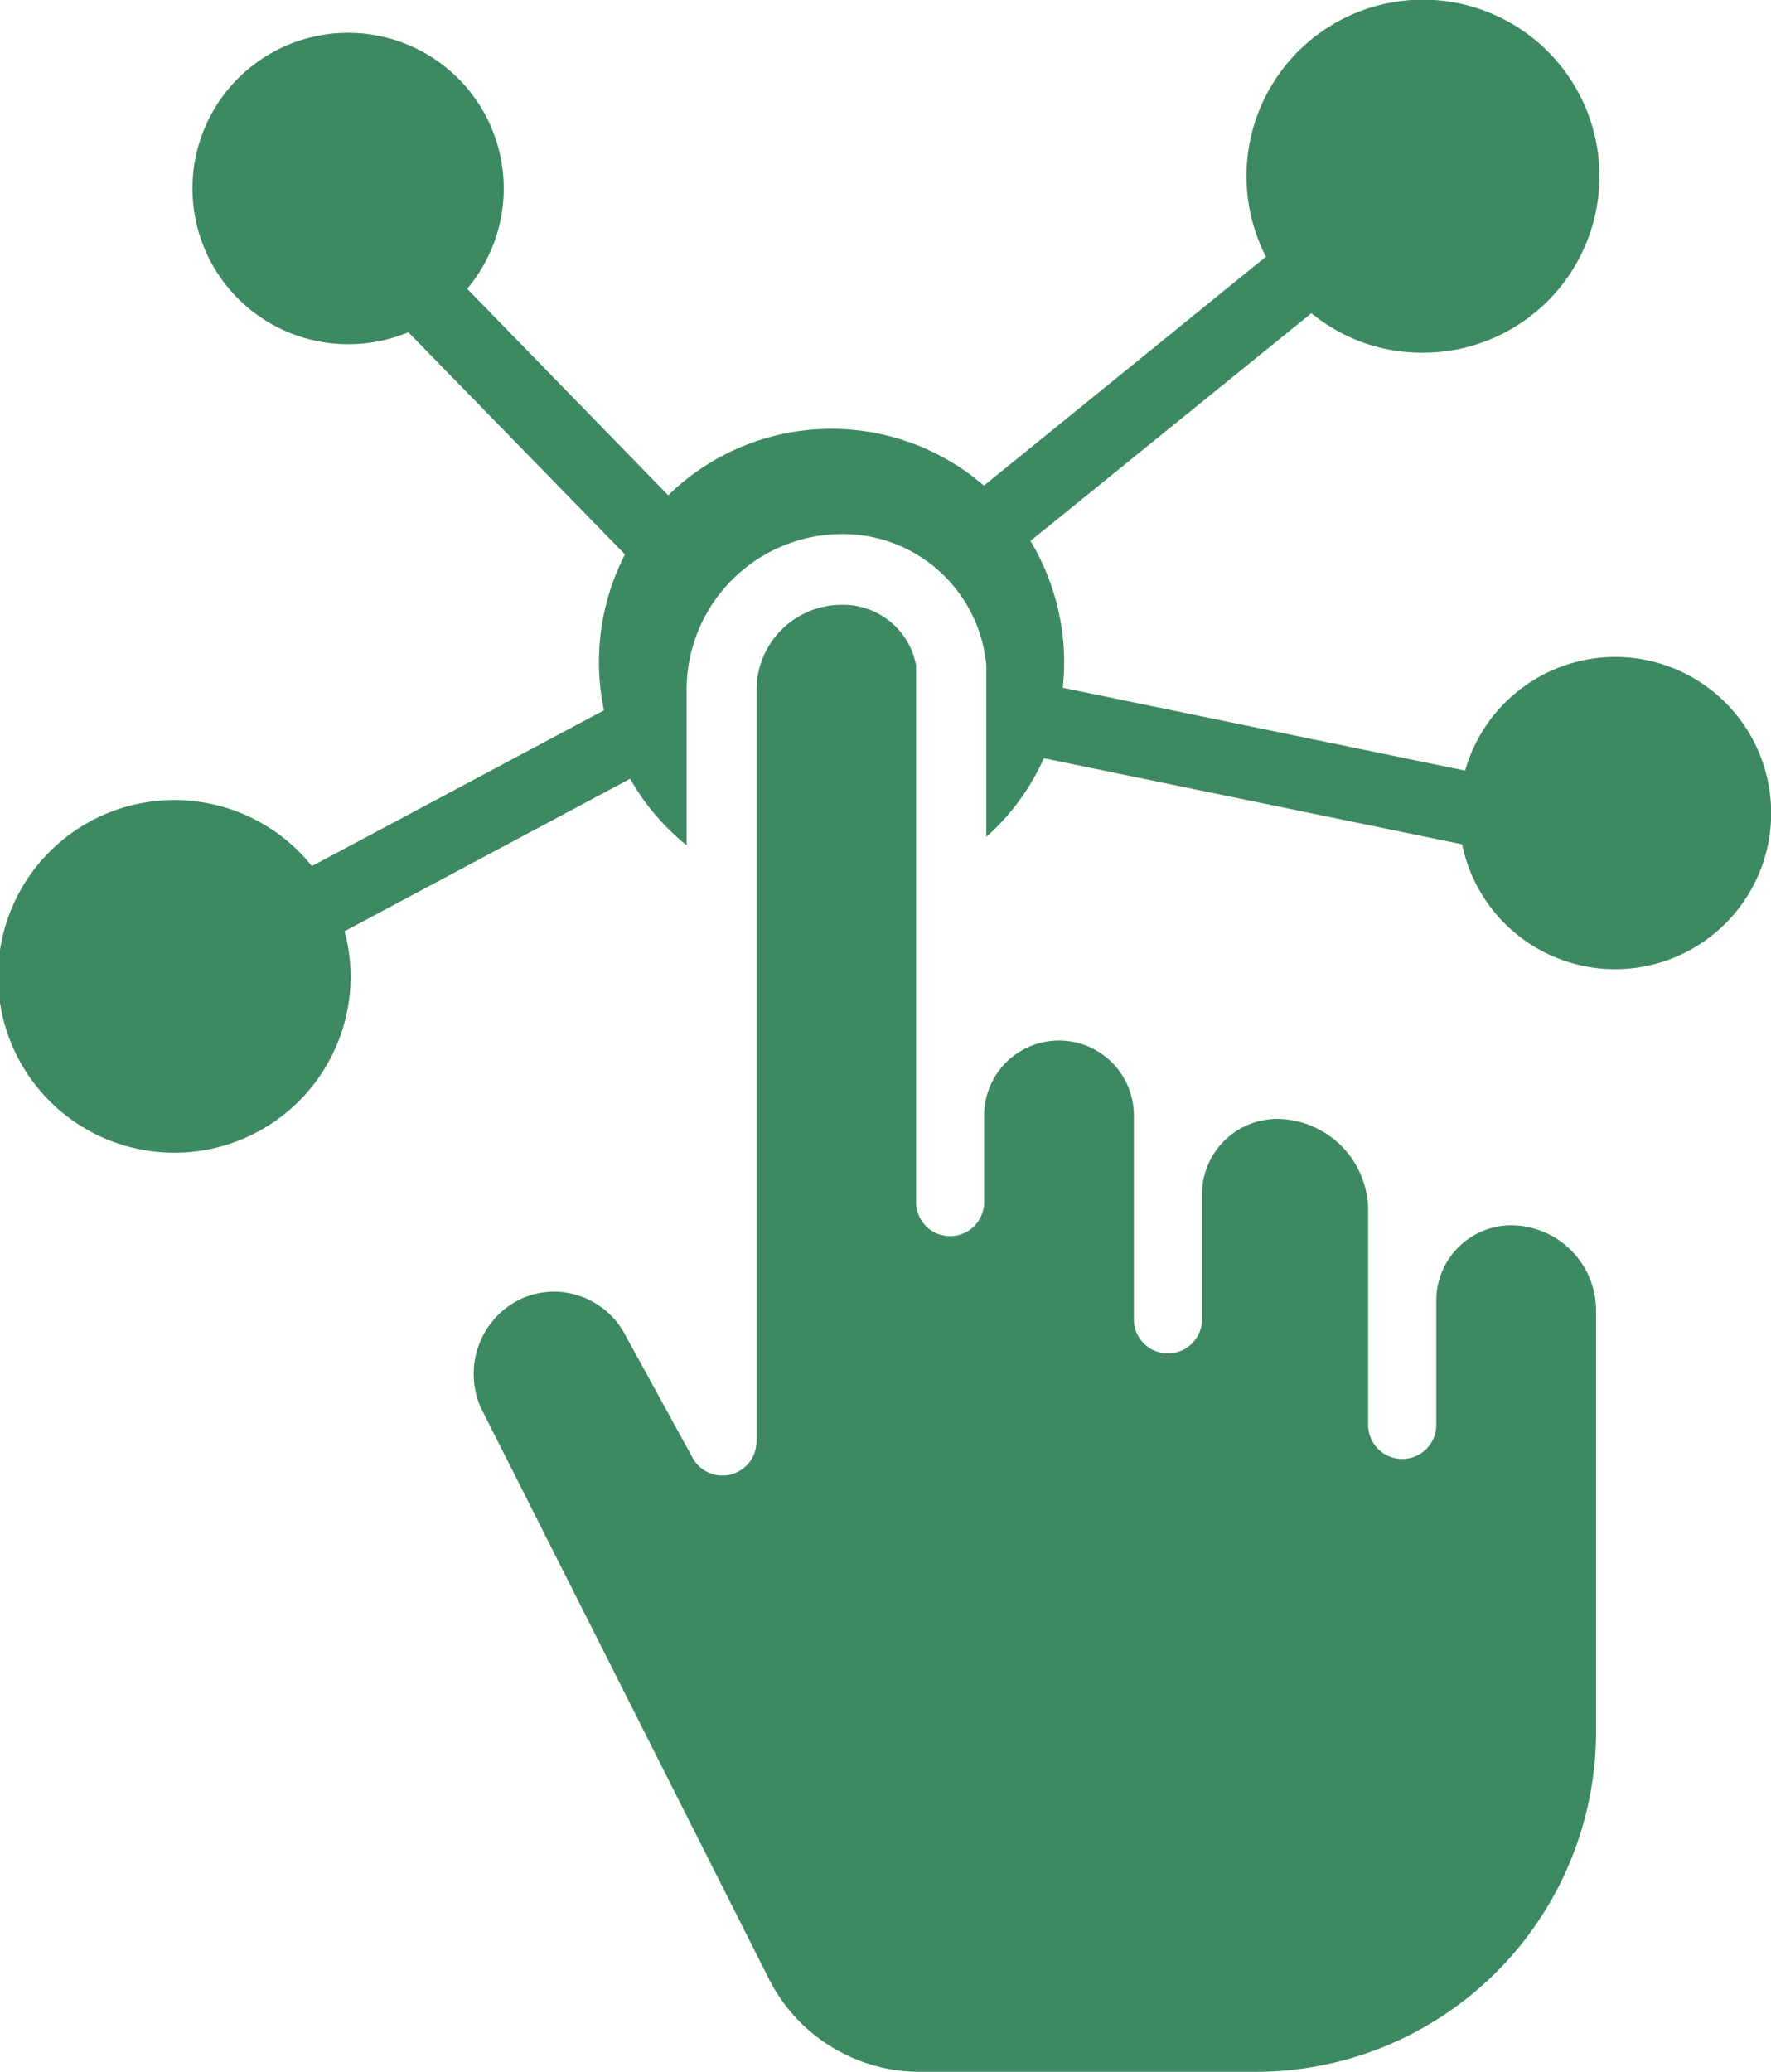
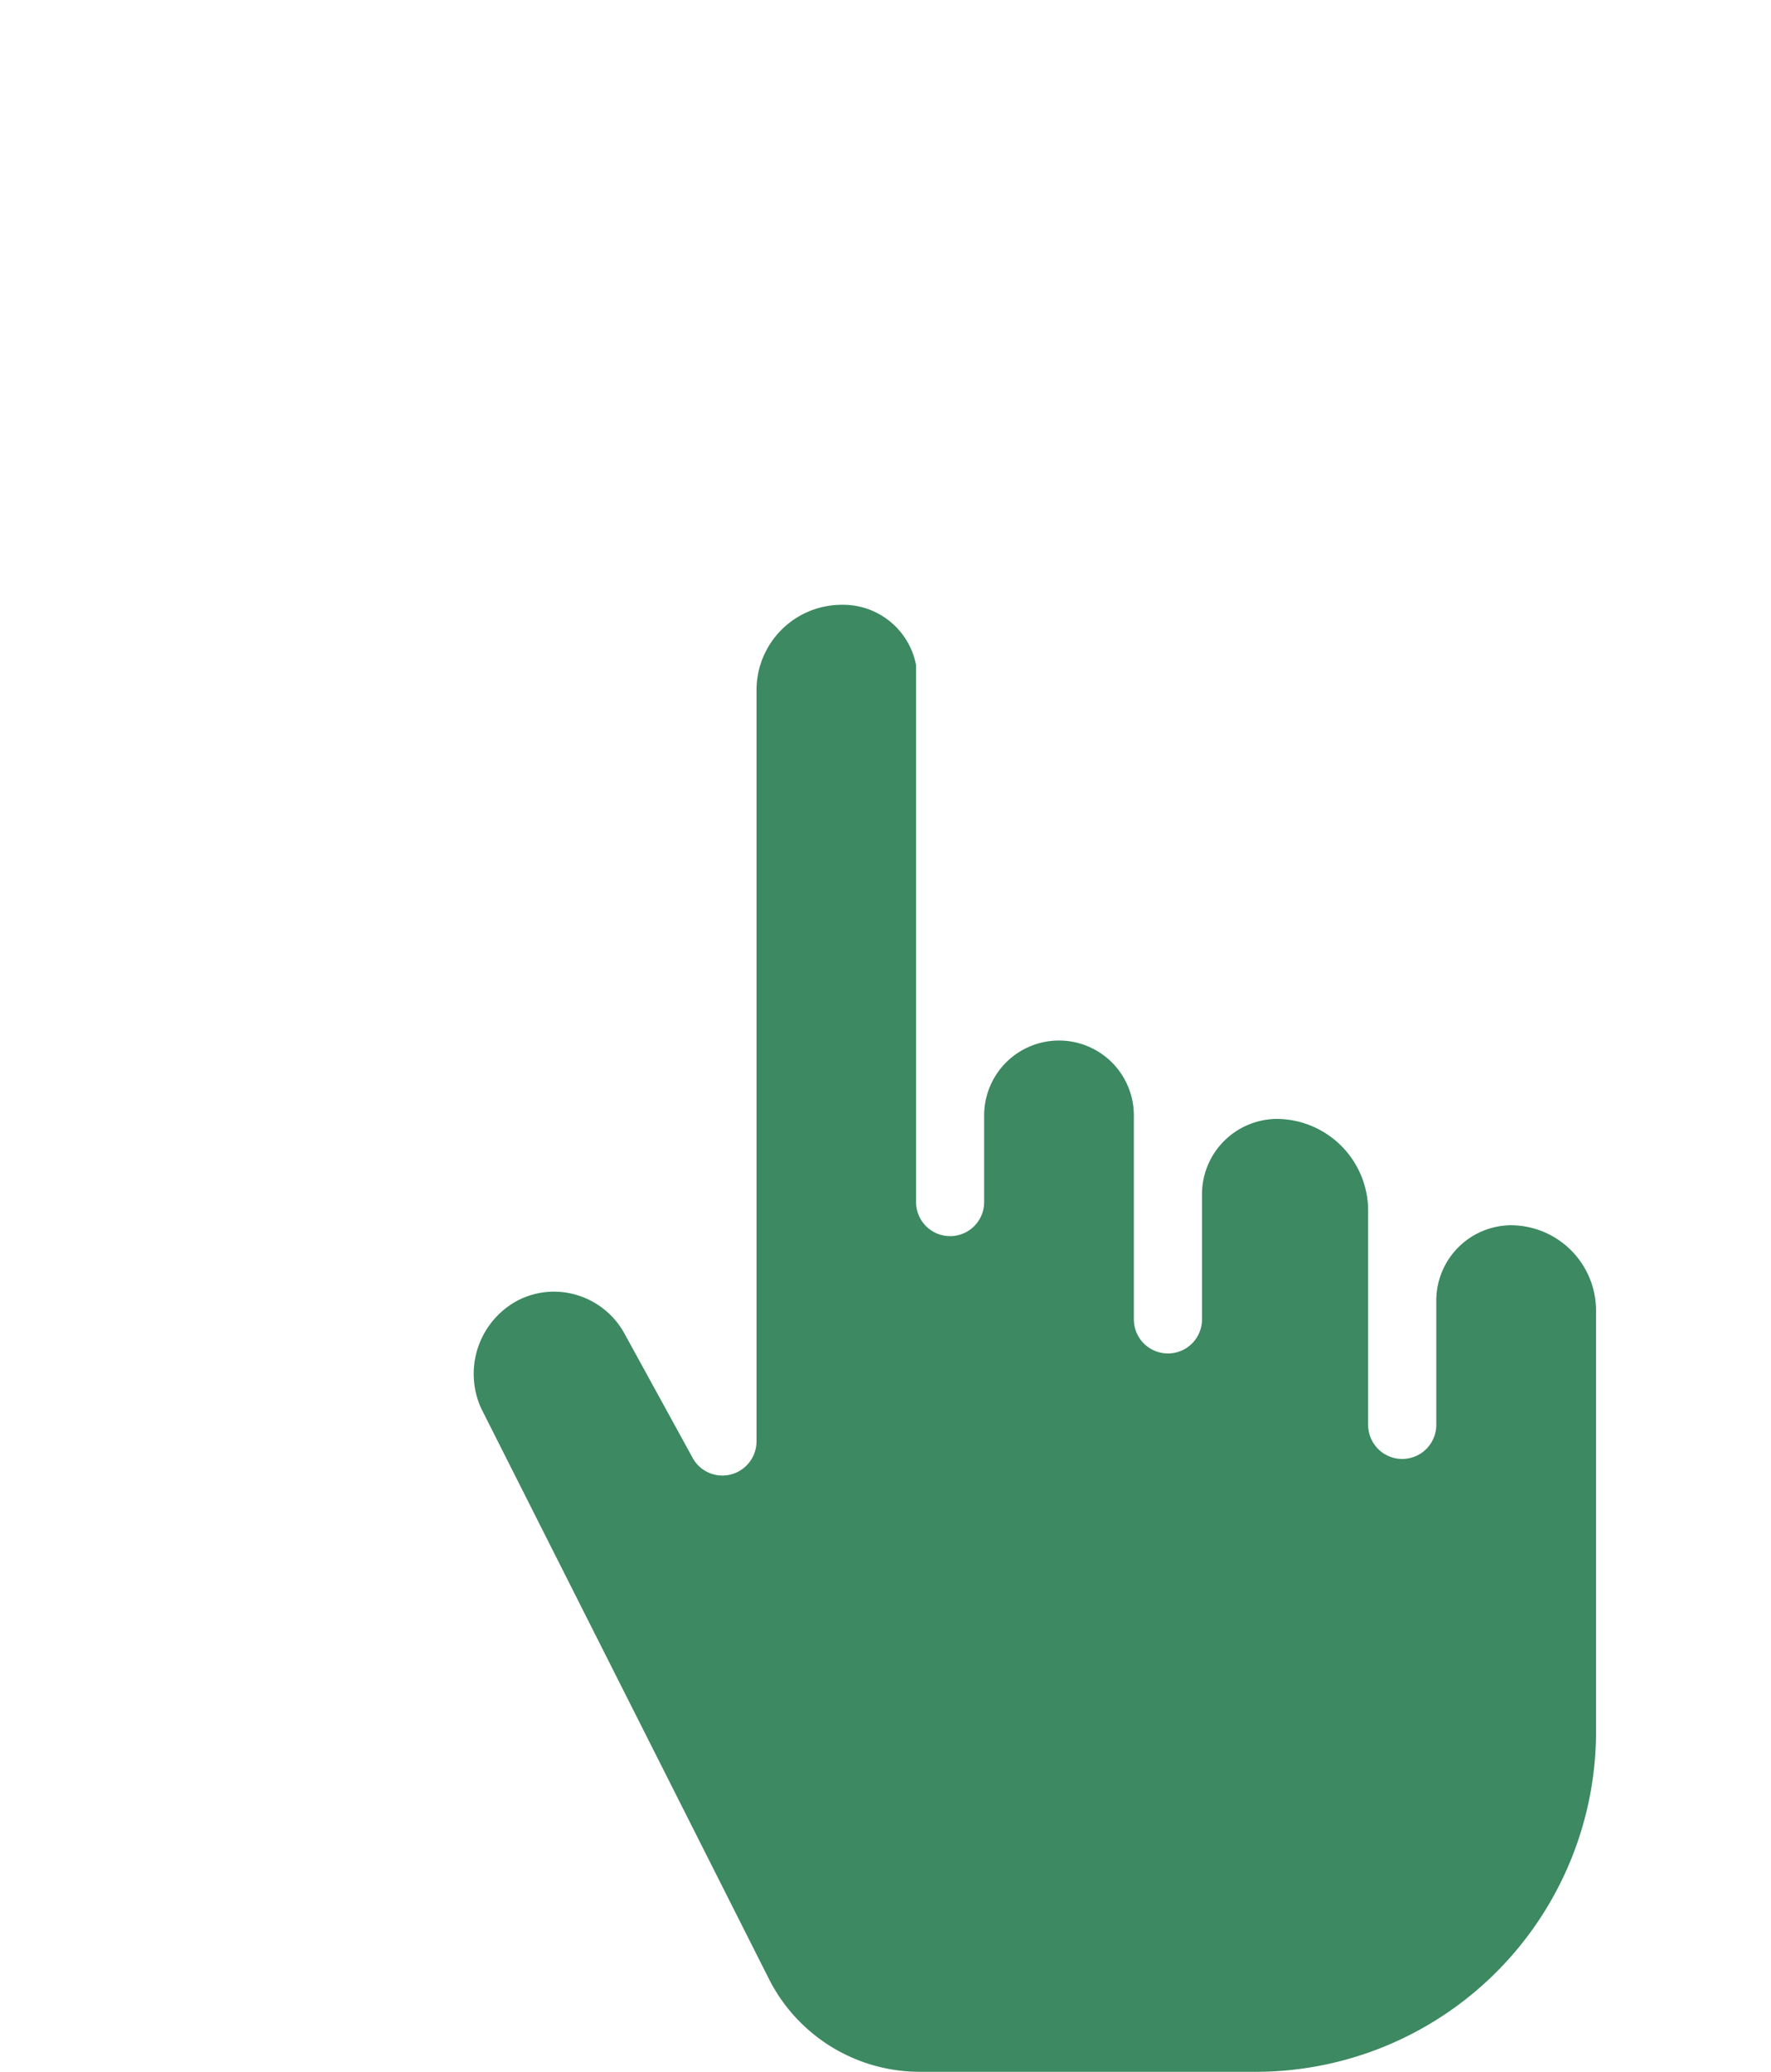
<svg xmlns="http://www.w3.org/2000/svg" width="31.371" height="36.697" viewBox="0 0 31.371 36.697">
  <g id="Group_40077" data-name="Group 40077" transform="translate(-9)">
-     <path id="Path_43065" data-name="Path 43065" d="M37.607,11.633a2.769,2.769,0,0,0-2.654,2.013l-7.127-1.467a4.177,4.177,0,0,0-.573-2.6L32.23,5.546a3.077,3.077,0,0,0,1.954.7,3.126,3.126,0,1,0-2.76-1.7L26.429,8.6a4.133,4.133,0,0,0-5.592.171L17.275,5.114a2.757,2.757,0,1,0-2.1.981,2.733,2.733,0,0,0,1.058-.212l3.838,3.935a4.159,4.159,0,0,0-.372,2.76l-5.174,2.759a3.123,3.123,0,1,0,.686,1.954,3.125,3.125,0,0,0-.108-.8l5.059-2.7a4.147,4.147,0,0,0,1,1.177V12.225A2.759,2.759,0,0,1,23.9,9.457a2.552,2.552,0,0,1,2.57,2.32v3.044a4.1,4.1,0,0,0,1.02-1.394L34.9,14.951a2.765,2.765,0,1,0,2.71-3.318Z" fill="#3d8961" />
    <path id="Path_43066" data-name="Path 43066" d="M55.727,47.176a1.334,1.334,0,0,0-1.326,1.34v2.195a.6.6,0,1,1-1.207,0V46.927a1.627,1.627,0,0,0-1.617-1.634,1.335,1.335,0,0,0-1.326,1.34v2.21a.6.6,0,1,1-1.207,0V45.231a1.326,1.326,0,1,0-2.652,0v1.535a.6.6,0,1,1-1.206,0v-9.51a1.316,1.316,0,0,0-1.326-1.067,1.51,1.51,0,0,0-1.5,1.515V51a.607.607,0,0,1-.453.589.6.6,0,0,1-.679-.294l-1.207-2.2a1.428,1.428,0,0,0-1.25-.743,1.4,1.4,0,0,0-.674.174,1.473,1.473,0,0,0-.611,1.9l5.086,10.081a2.994,2.994,0,0,0,2.682,1.66h5.984a6.029,6.029,0,0,0,5.993-6.051V48.7A1.513,1.513,0,0,0,55.727,47.176Z" transform="translate(-19.959 -25.479)" fill="#3d8961" />
  </g>
</svg>